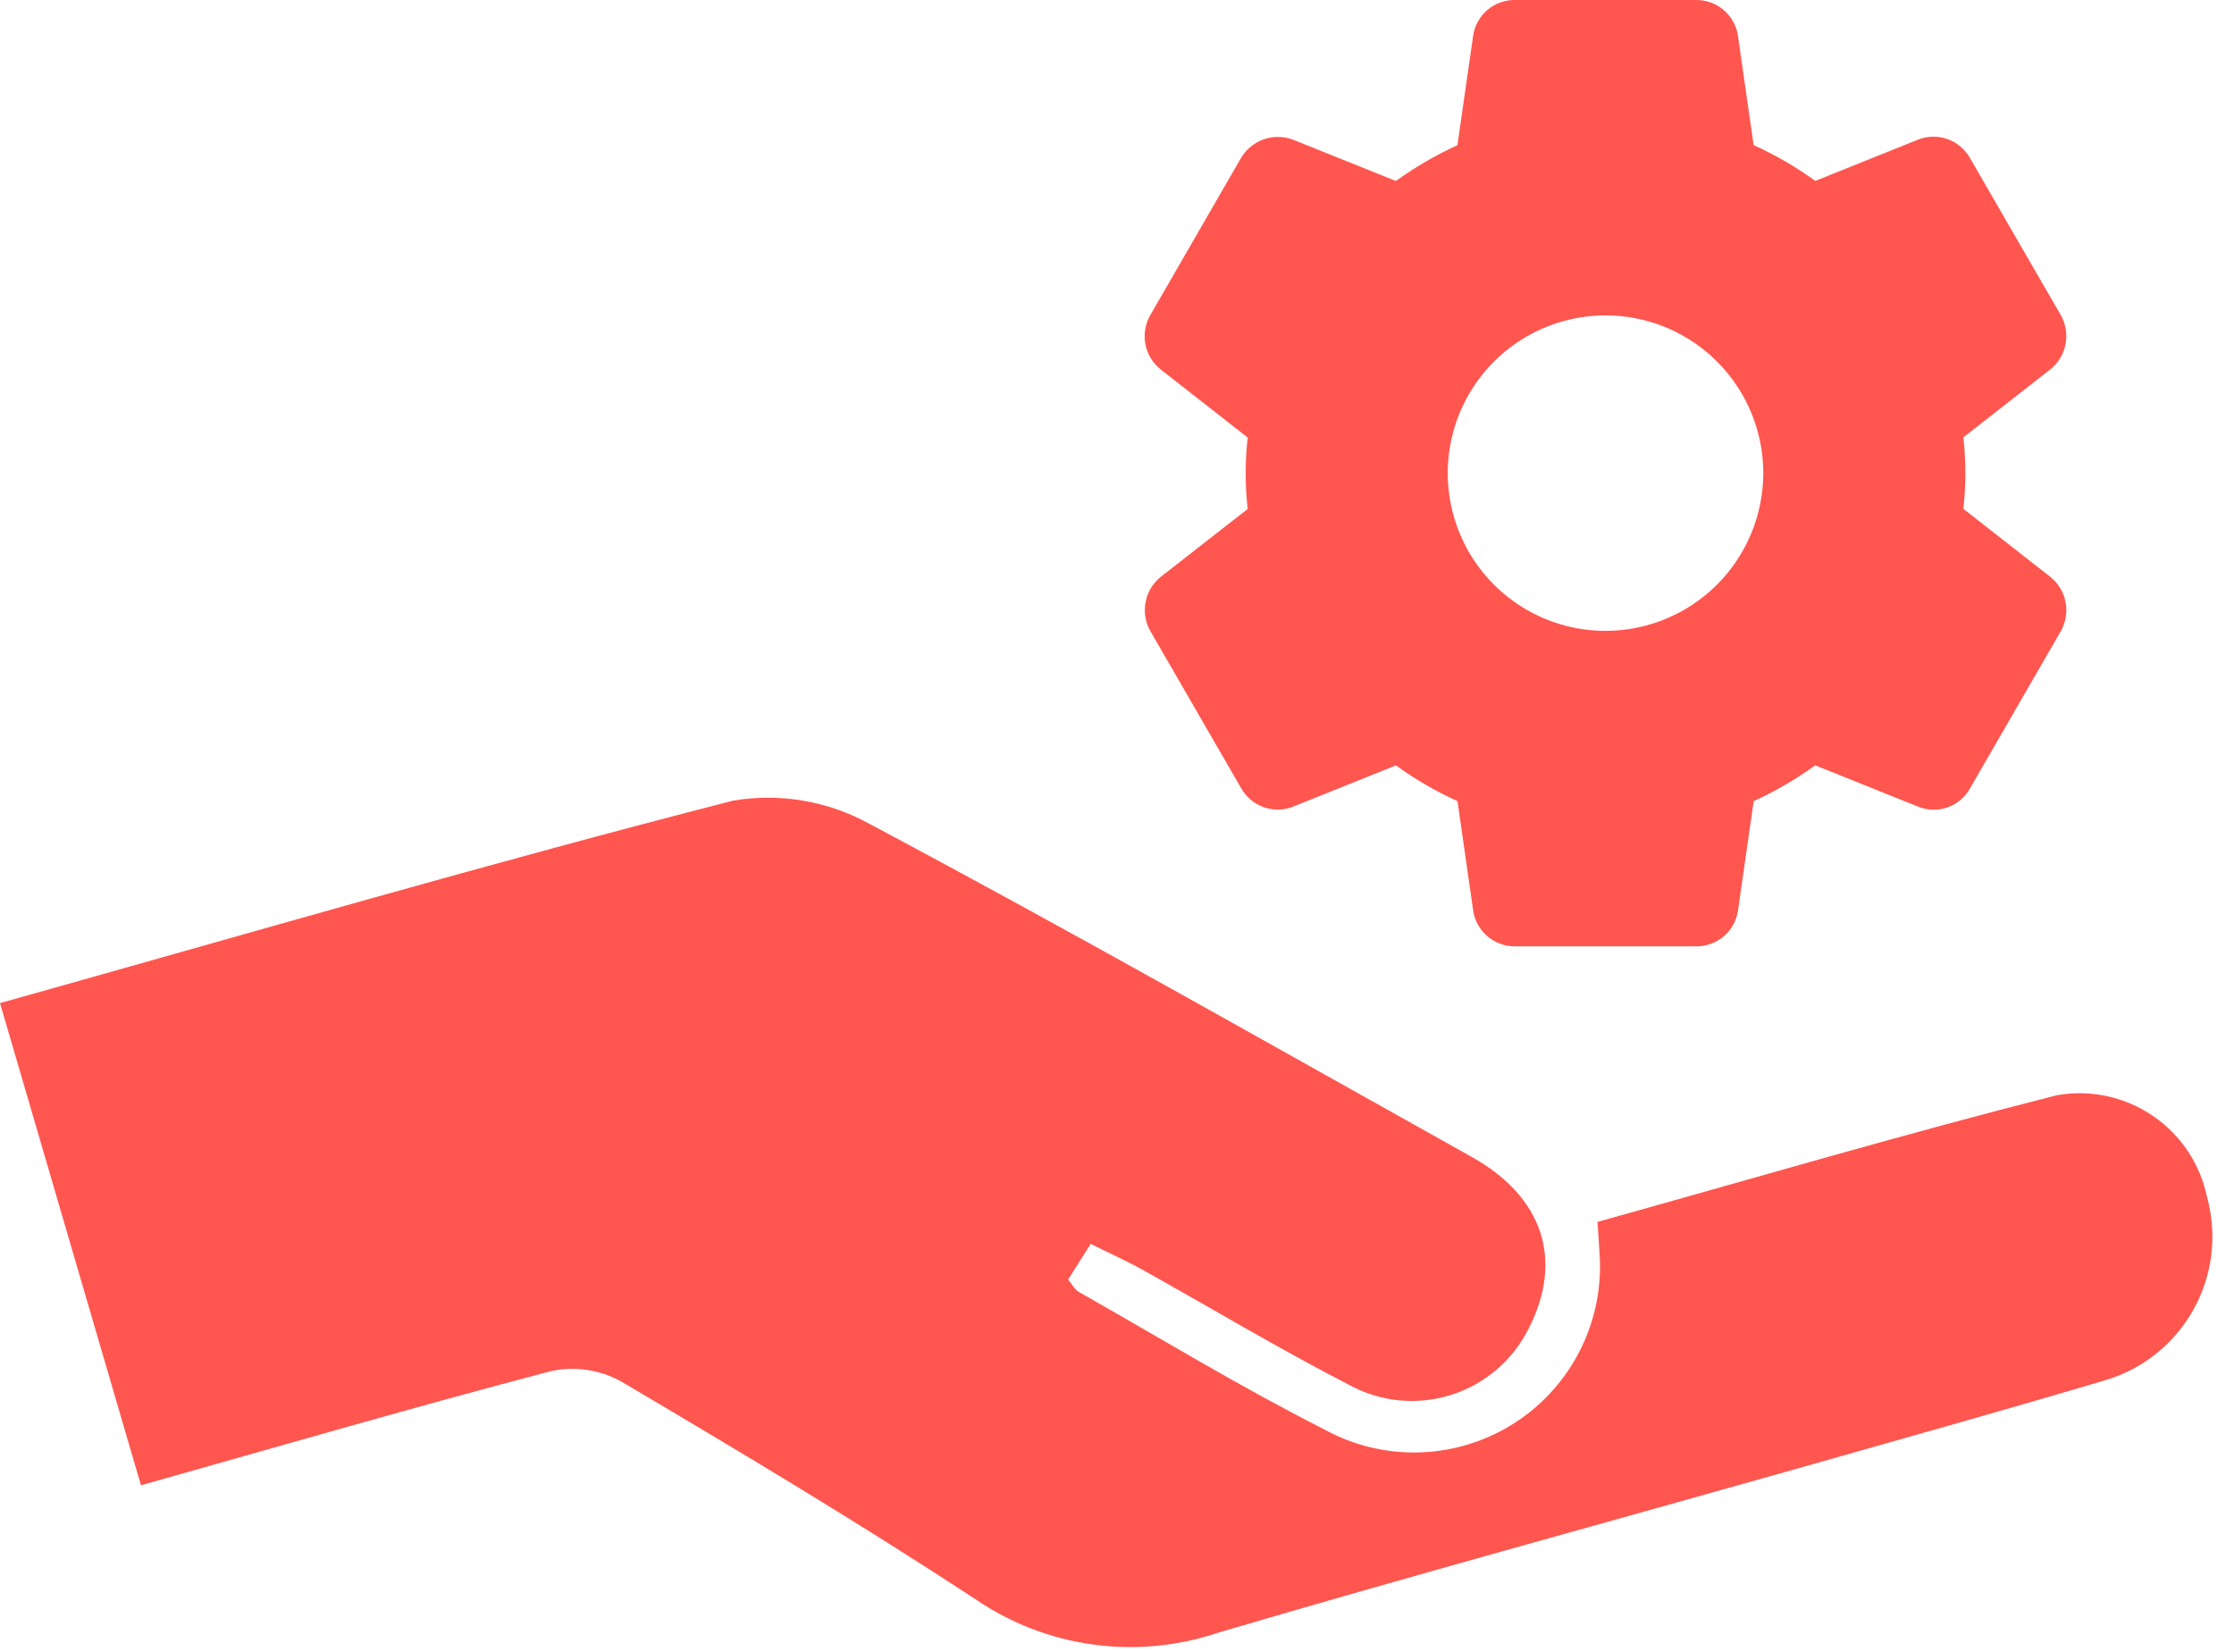
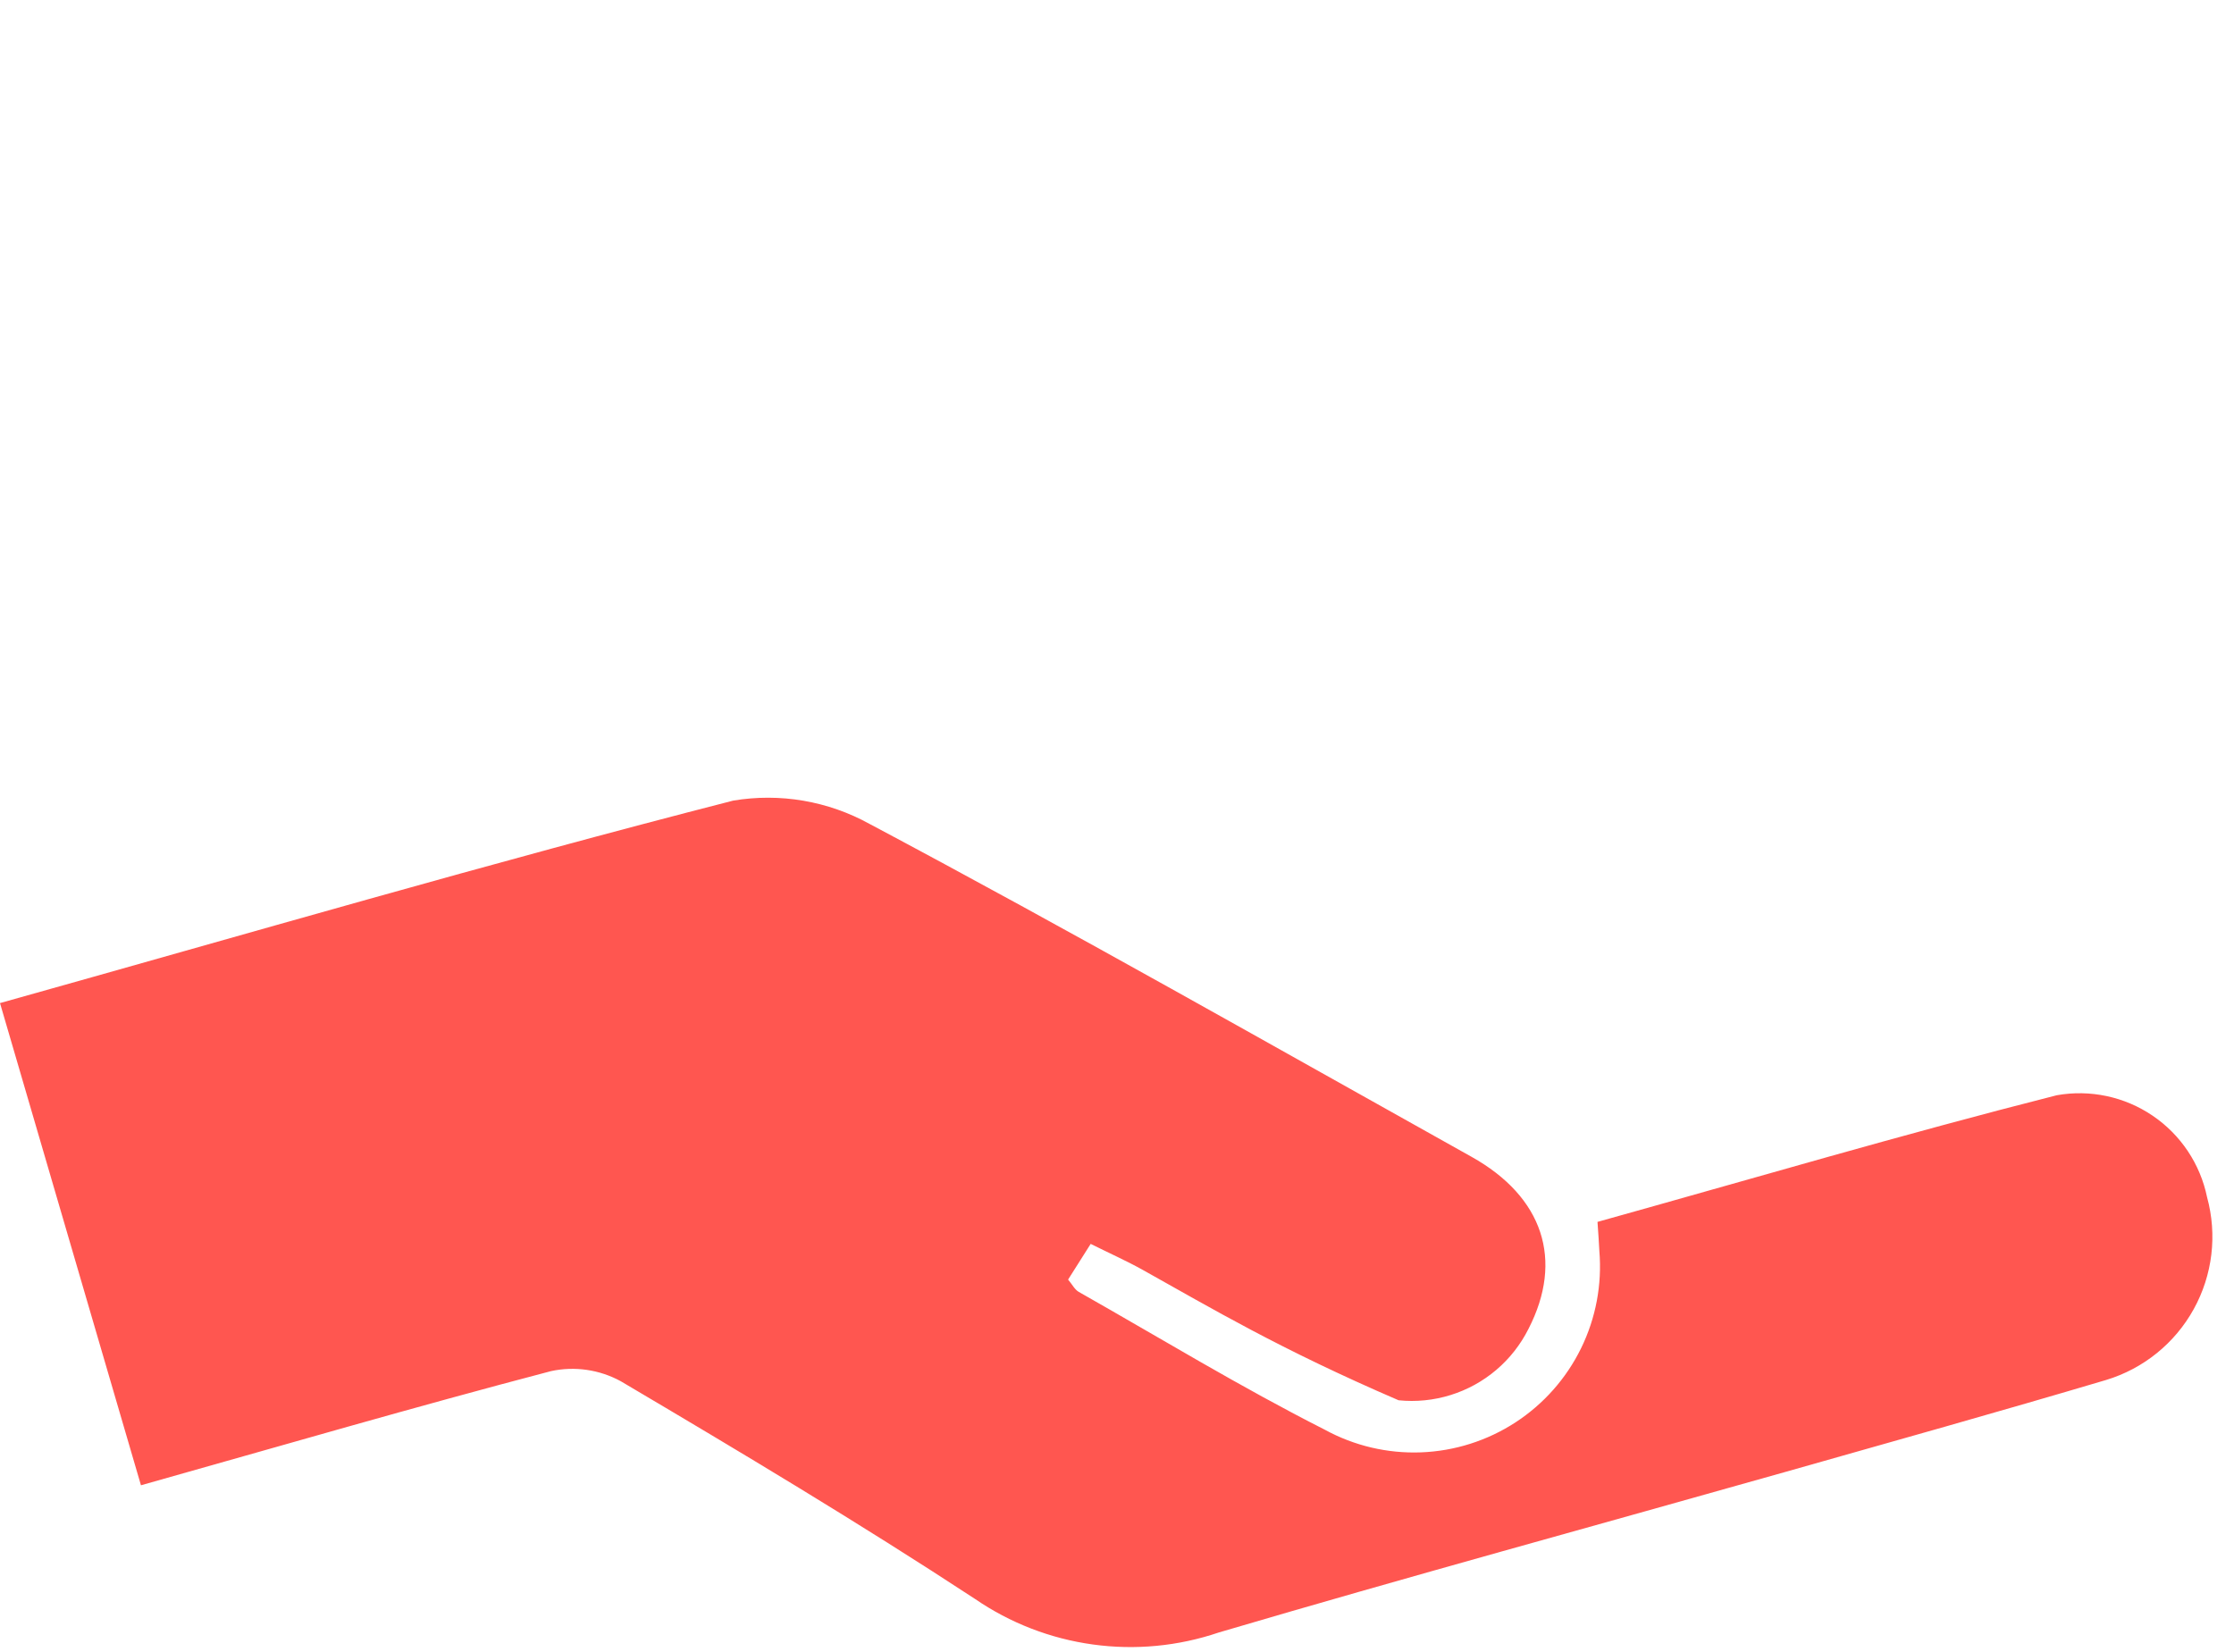
<svg xmlns="http://www.w3.org/2000/svg" width="73" height="54" viewBox="0 0 73 54" fill="none">
-   <path d="M-0 32.783C8.143 30.502 16.016 28.202 23.956 26.166C25.488 25.908 27.062 26.178 28.421 26.931C35.034 30.445 41.543 34.153 48.082 37.805C50.43 39.117 51.101 41.184 49.947 43.428C49.69 43.942 49.332 44.399 48.894 44.771C48.457 45.143 47.948 45.423 47.4 45.593C46.851 45.764 46.274 45.822 45.702 45.764C45.131 45.706 44.577 45.533 44.074 45.255C41.791 44.079 39.586 42.755 37.34 41.502C36.812 41.208 36.258 40.961 35.64 40.653L34.902 41.819C35.038 41.981 35.117 42.143 35.246 42.219C37.92 43.735 40.546 45.336 43.289 46.725C44.252 47.252 45.34 47.508 46.437 47.466C47.534 47.424 48.599 47.086 49.52 46.487C50.44 45.888 51.181 45.051 51.664 44.065C52.147 43.079 52.353 41.981 52.262 40.887C52.251 40.616 52.228 40.344 52.201 39.934C57.223 38.534 62.191 37.068 67.208 35.795C68.299 35.601 69.424 35.84 70.341 36.463C71.259 37.085 71.897 38.041 72.12 39.127C72.457 40.357 72.301 41.669 71.684 42.785C71.068 43.901 70.04 44.732 68.82 45.101C65.342 46.133 61.848 47.111 58.357 48.101C52.179 49.849 45.984 51.537 39.826 53.353C38.503 53.802 37.094 53.937 35.71 53.745C34.327 53.555 33.007 53.044 31.855 52.253C28.07 49.771 24.182 47.444 20.284 45.141C19.589 44.761 18.78 44.644 18.006 44.811C13.586 45.97 9.198 47.249 4.606 48.542L-0 32.783Z" fill="#FF5650" />
-   <path d="M66.998 18.853L64.156 16.63C64.199 16.242 64.221 15.852 64.223 15.462C64.222 15.072 64.199 14.682 64.156 14.294L67.001 12.07C67.259 11.862 67.434 11.569 67.496 11.244C67.557 10.918 67.501 10.582 67.337 10.294L64.381 5.18C64.22 4.886 63.958 4.662 63.643 4.548C63.328 4.435 62.982 4.441 62.671 4.565L59.317 5.912C58.687 5.455 58.012 5.064 57.303 4.743L56.793 1.186C56.748 0.856 56.585 0.554 56.334 0.335C56.082 0.117 55.76 -0.002 55.427 4.6666e-05H49.499C49.168 -0.003 48.847 0.115 48.596 0.331C48.346 0.547 48.182 0.847 48.136 1.175L47.624 4.746C46.917 5.069 46.244 5.46 45.614 5.915L42.251 4.565C41.942 4.449 41.603 4.445 41.292 4.555C40.981 4.665 40.718 4.881 40.551 5.165L37.593 10.29C37.425 10.578 37.366 10.917 37.427 11.245C37.489 11.573 37.667 11.868 37.928 12.075L40.771 14.3C40.682 15.075 40.682 15.859 40.771 16.634L37.926 18.855C37.669 19.063 37.494 19.356 37.433 19.682C37.372 20.007 37.429 20.344 37.593 20.631L40.549 25.746C40.709 26.04 40.972 26.265 41.287 26.378C41.602 26.492 41.948 26.486 42.259 26.361L45.613 25.014C46.243 25.47 46.917 25.862 47.626 26.183L48.136 29.74C48.18 30.07 48.343 30.374 48.594 30.592C48.846 30.811 49.169 30.93 49.502 30.928H55.43C55.761 30.93 56.082 30.813 56.333 30.596C56.583 30.38 56.747 30.08 56.793 29.752L57.305 26.183C58.012 25.86 58.685 25.468 59.315 25.013L62.678 26.363C62.839 26.428 63.01 26.462 63.183 26.463C63.426 26.464 63.665 26.399 63.875 26.276C64.084 26.153 64.257 25.976 64.375 25.763L67.344 20.621C67.505 20.333 67.559 19.997 67.496 19.674C67.433 19.35 67.256 19.059 66.998 18.853ZM52.463 20.618C51.443 20.618 50.447 20.316 49.599 19.749C48.751 19.183 48.091 18.378 47.7 17.436C47.31 16.494 47.208 15.457 47.407 14.457C47.606 13.457 48.097 12.539 48.818 11.818C49.539 11.097 50.457 10.606 51.457 10.407C52.457 10.208 53.494 10.31 54.436 10.7C55.378 11.091 56.183 11.751 56.749 12.599C57.316 13.447 57.618 14.444 57.618 15.463C57.617 16.83 57.073 18.14 56.107 19.107C55.14 20.073 53.83 20.617 52.463 20.618Z" fill="#FF5650" />
+   <path d="M-0 32.783C8.143 30.502 16.016 28.202 23.956 26.166C25.488 25.908 27.062 26.178 28.421 26.931C35.034 30.445 41.543 34.153 48.082 37.805C50.43 39.117 51.101 41.184 49.947 43.428C49.69 43.942 49.332 44.399 48.894 44.771C48.457 45.143 47.948 45.423 47.4 45.593C46.851 45.764 46.274 45.822 45.702 45.764C41.791 44.079 39.586 42.755 37.34 41.502C36.812 41.208 36.258 40.961 35.64 40.653L34.902 41.819C35.038 41.981 35.117 42.143 35.246 42.219C37.92 43.735 40.546 45.336 43.289 46.725C44.252 47.252 45.34 47.508 46.437 47.466C47.534 47.424 48.599 47.086 49.52 46.487C50.44 45.888 51.181 45.051 51.664 44.065C52.147 43.079 52.353 41.981 52.262 40.887C52.251 40.616 52.228 40.344 52.201 39.934C57.223 38.534 62.191 37.068 67.208 35.795C68.299 35.601 69.424 35.84 70.341 36.463C71.259 37.085 71.897 38.041 72.12 39.127C72.457 40.357 72.301 41.669 71.684 42.785C71.068 43.901 70.04 44.732 68.82 45.101C65.342 46.133 61.848 47.111 58.357 48.101C52.179 49.849 45.984 51.537 39.826 53.353C38.503 53.802 37.094 53.937 35.71 53.745C34.327 53.555 33.007 53.044 31.855 52.253C28.07 49.771 24.182 47.444 20.284 45.141C19.589 44.761 18.78 44.644 18.006 44.811C13.586 45.97 9.198 47.249 4.606 48.542L-0 32.783Z" fill="#FF5650" />
</svg>